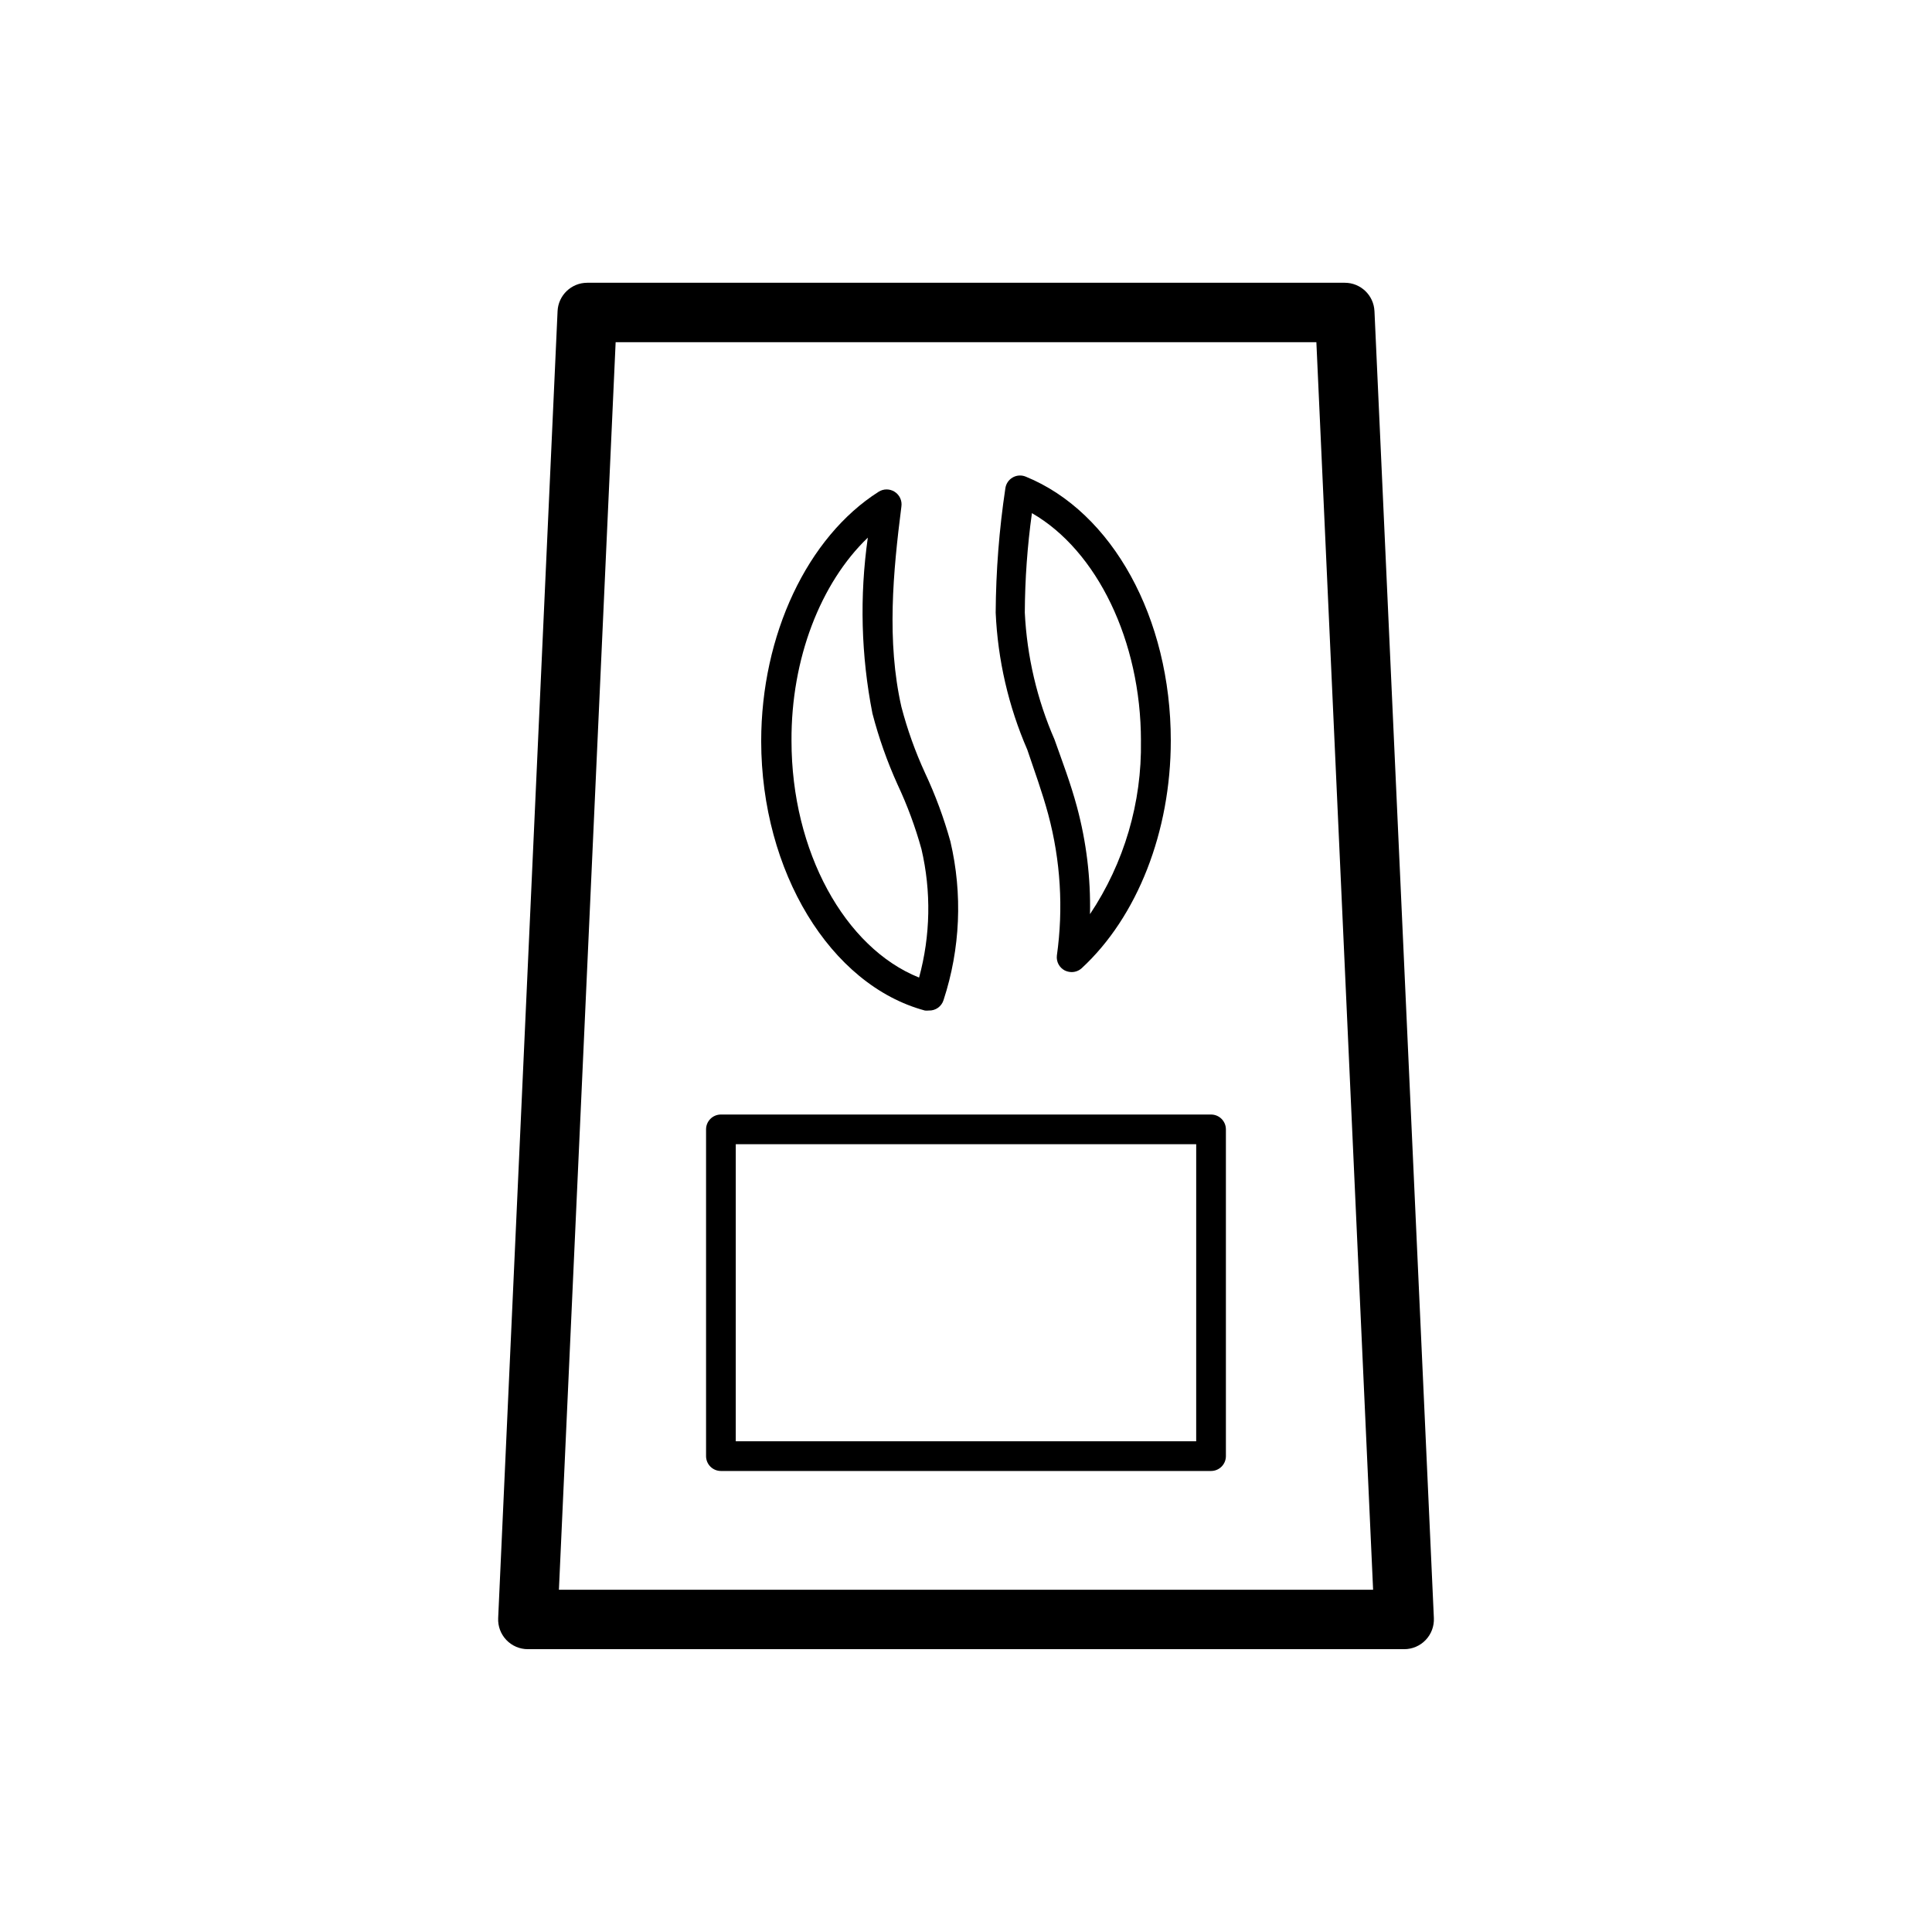
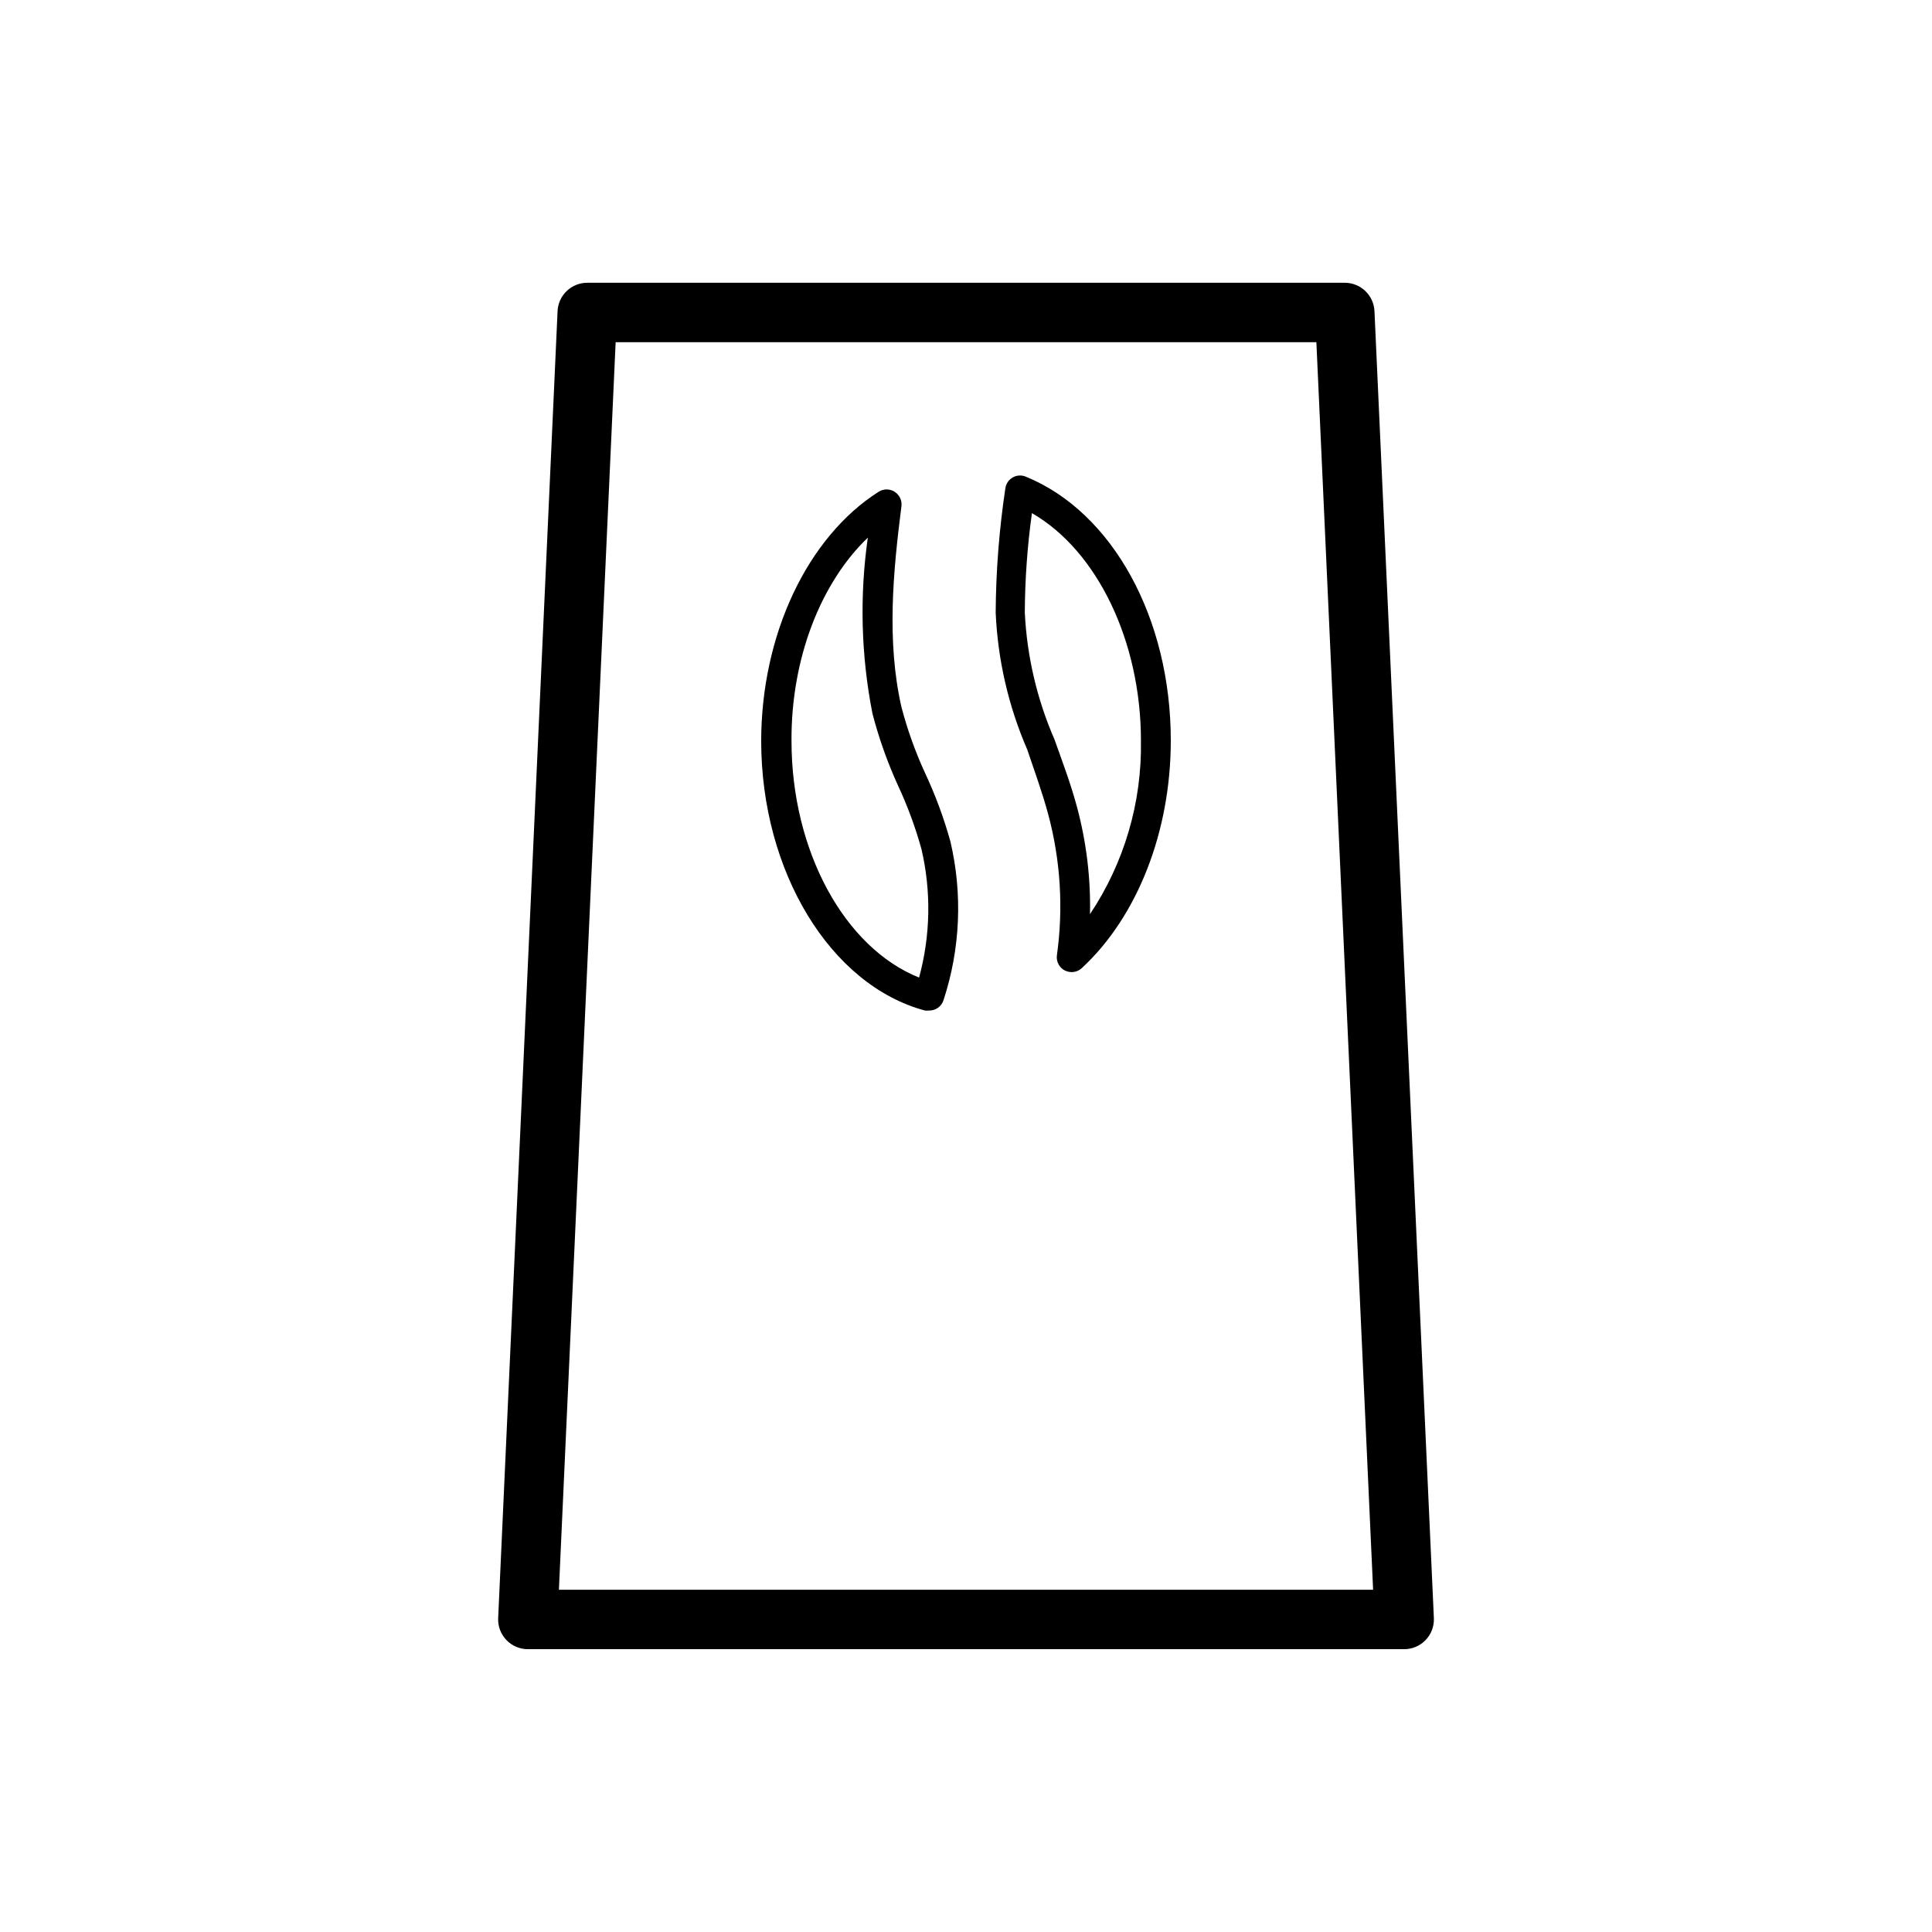
<svg xmlns="http://www.w3.org/2000/svg" fill="#000000" width="800px" height="800px" version="1.1" viewBox="144 144 512 512">
  <g>
    <path d="m283.89 581.05h232.23-0.004c2.156 0.004 4.223-0.879 5.707-2.441 1.48-1.551 2.262-3.641 2.168-5.785l-15.742-346.37h-0.004c-0.188-4.211-3.66-7.523-7.871-7.519h-200.74c-4.211-0.004-7.68 3.309-7.871 7.519l-15.742 346.37c-0.098 2.144 0.684 4.234 2.164 5.785 1.488 1.562 3.551 2.445 5.707 2.441zm23.262-346.37h185.7l15.035 330.62h-215.77z" />
-     <path d="m464.94 439.36h-129.89c-2.176 0-3.938 1.762-3.938 3.934v86.594c0 1.043 0.414 2.047 1.152 2.785s1.742 1.152 2.785 1.152h129.89c1.047 0 2.047-0.414 2.785-1.152 0.738-0.738 1.152-1.742 1.152-2.785v-86.594c0-1.043-0.414-2.043-1.152-2.781-0.738-0.738-1.738-1.152-2.785-1.152zm-3.938 86.594h-122.02l0.004-78.723h122.02z" />
    <path d="m389.1 411.8c0.34 0.039 0.68 0.039 1.02 0 1.797 0.078 3.418-1.07 3.938-2.793 4.441-13.566 5.07-28.098 1.812-41.996-1.734-6.238-3.984-12.324-6.731-18.184-2.594-5.644-4.691-11.508-6.262-17.516-3.938-17.398-2.203-35.738 0-53.059 0.238-1.555-0.473-3.106-1.809-3.938-1.285-0.812-2.926-0.812-4.211 0-18.895 12.004-31.133 37.941-31.133 66.125 0.039 34.48 18.262 64.59 43.375 71.359zm-15.117-125.32c-2.211 15.492-1.797 31.246 1.223 46.602 1.676 6.449 3.902 12.746 6.648 18.816 2.59 5.519 4.711 11.246 6.34 17.121 2.621 11.223 2.402 22.926-0.629 34.047-19.68-7.871-33.809-33.418-33.809-62.738-0.121-21.691 7.672-41.805 20.227-53.848z" />
    <path d="m421.8 359.85c3.262 12.184 4.039 24.902 2.281 37.391-0.184 1.617 0.645 3.184 2.086 3.938 0.566 0.273 1.184 0.422 1.812 0.434 0.988 0.008 1.945-0.359 2.676-1.023 14.762-13.617 23.617-36.211 23.617-60.34 0-32.473-15.469-60.574-38.453-69.941h-0.004c-1.129-0.465-2.406-0.375-3.461 0.234-1.062 0.617-1.777 1.695-1.93 2.914-1.637 10.891-2.492 21.887-2.559 32.902 0.551 12.523 3.394 24.836 8.383 36.332 1.852 5.508 3.938 11.176 5.551 17.16zm-4.328-79.863c17.238 9.918 28.891 33.852 28.891 60.34h-0.004c0.277 16.328-4.434 32.352-13.5 45.934 0.203-9.602-0.961-19.184-3.461-28.457-1.691-6.297-3.938-12.164-5.945-17.832-4.641-10.645-7.309-22.051-7.871-33.652 0.047-8.809 0.676-17.605 1.887-26.332z" />
  </g>
</svg>